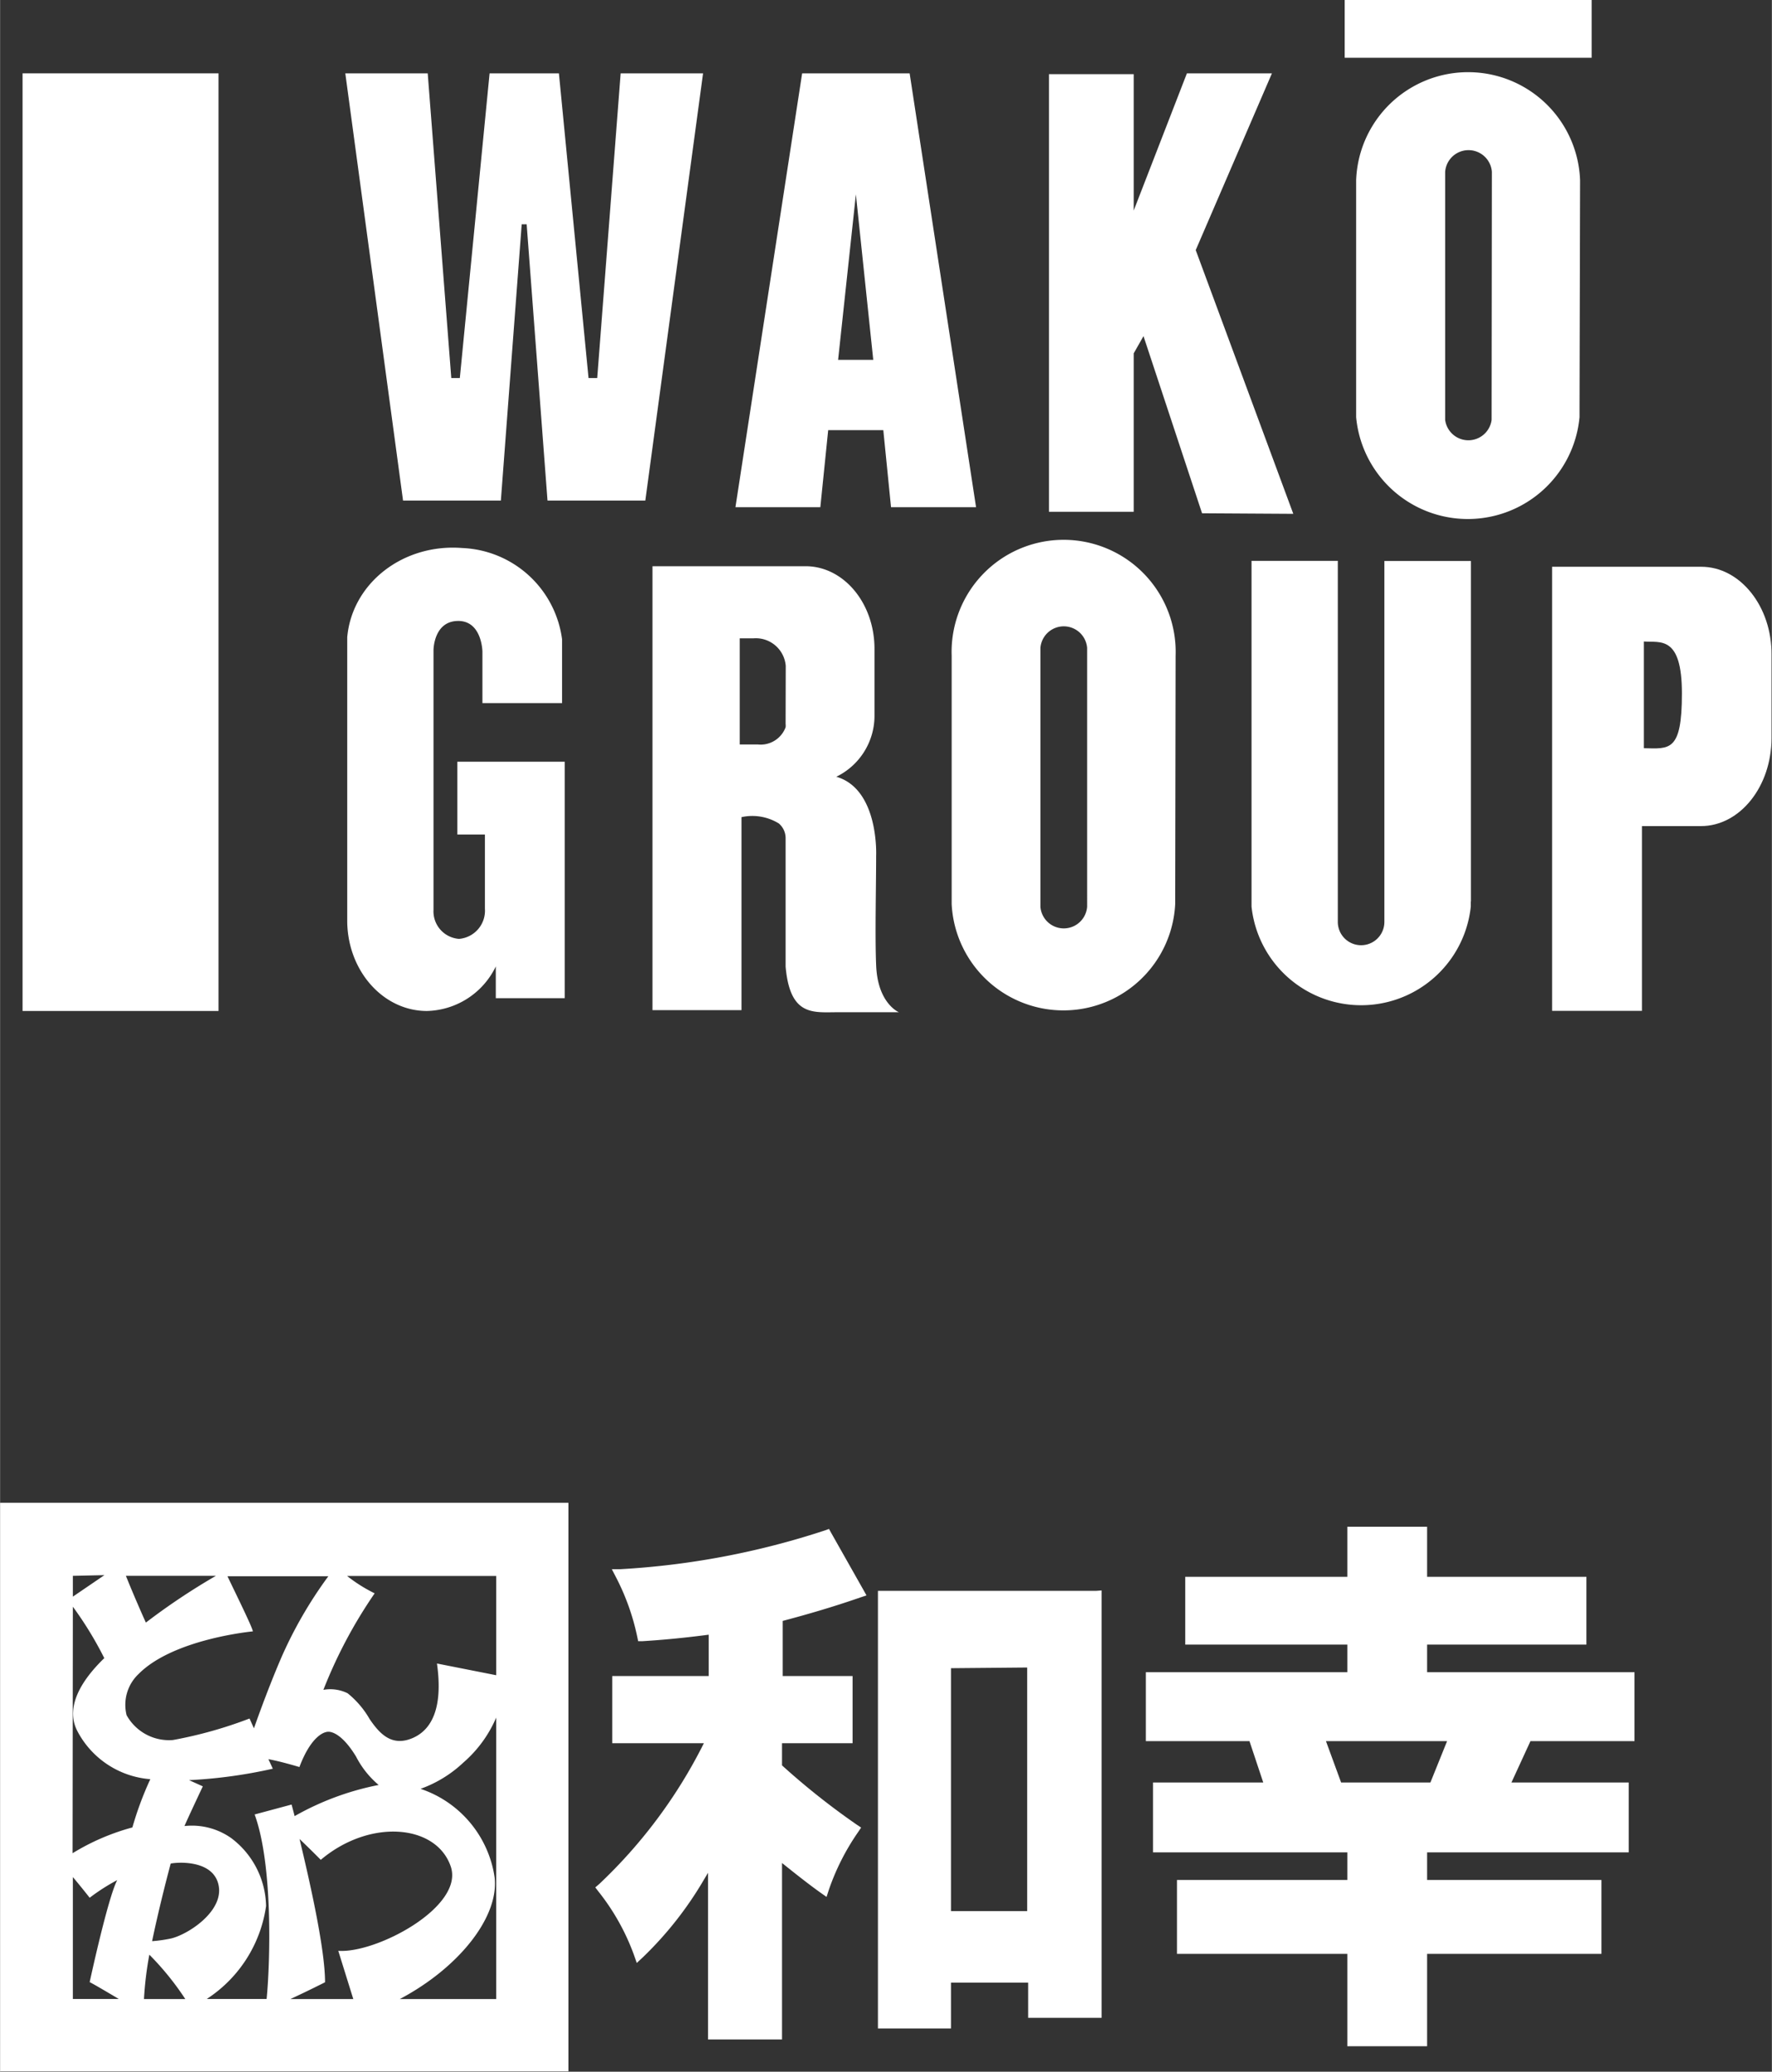
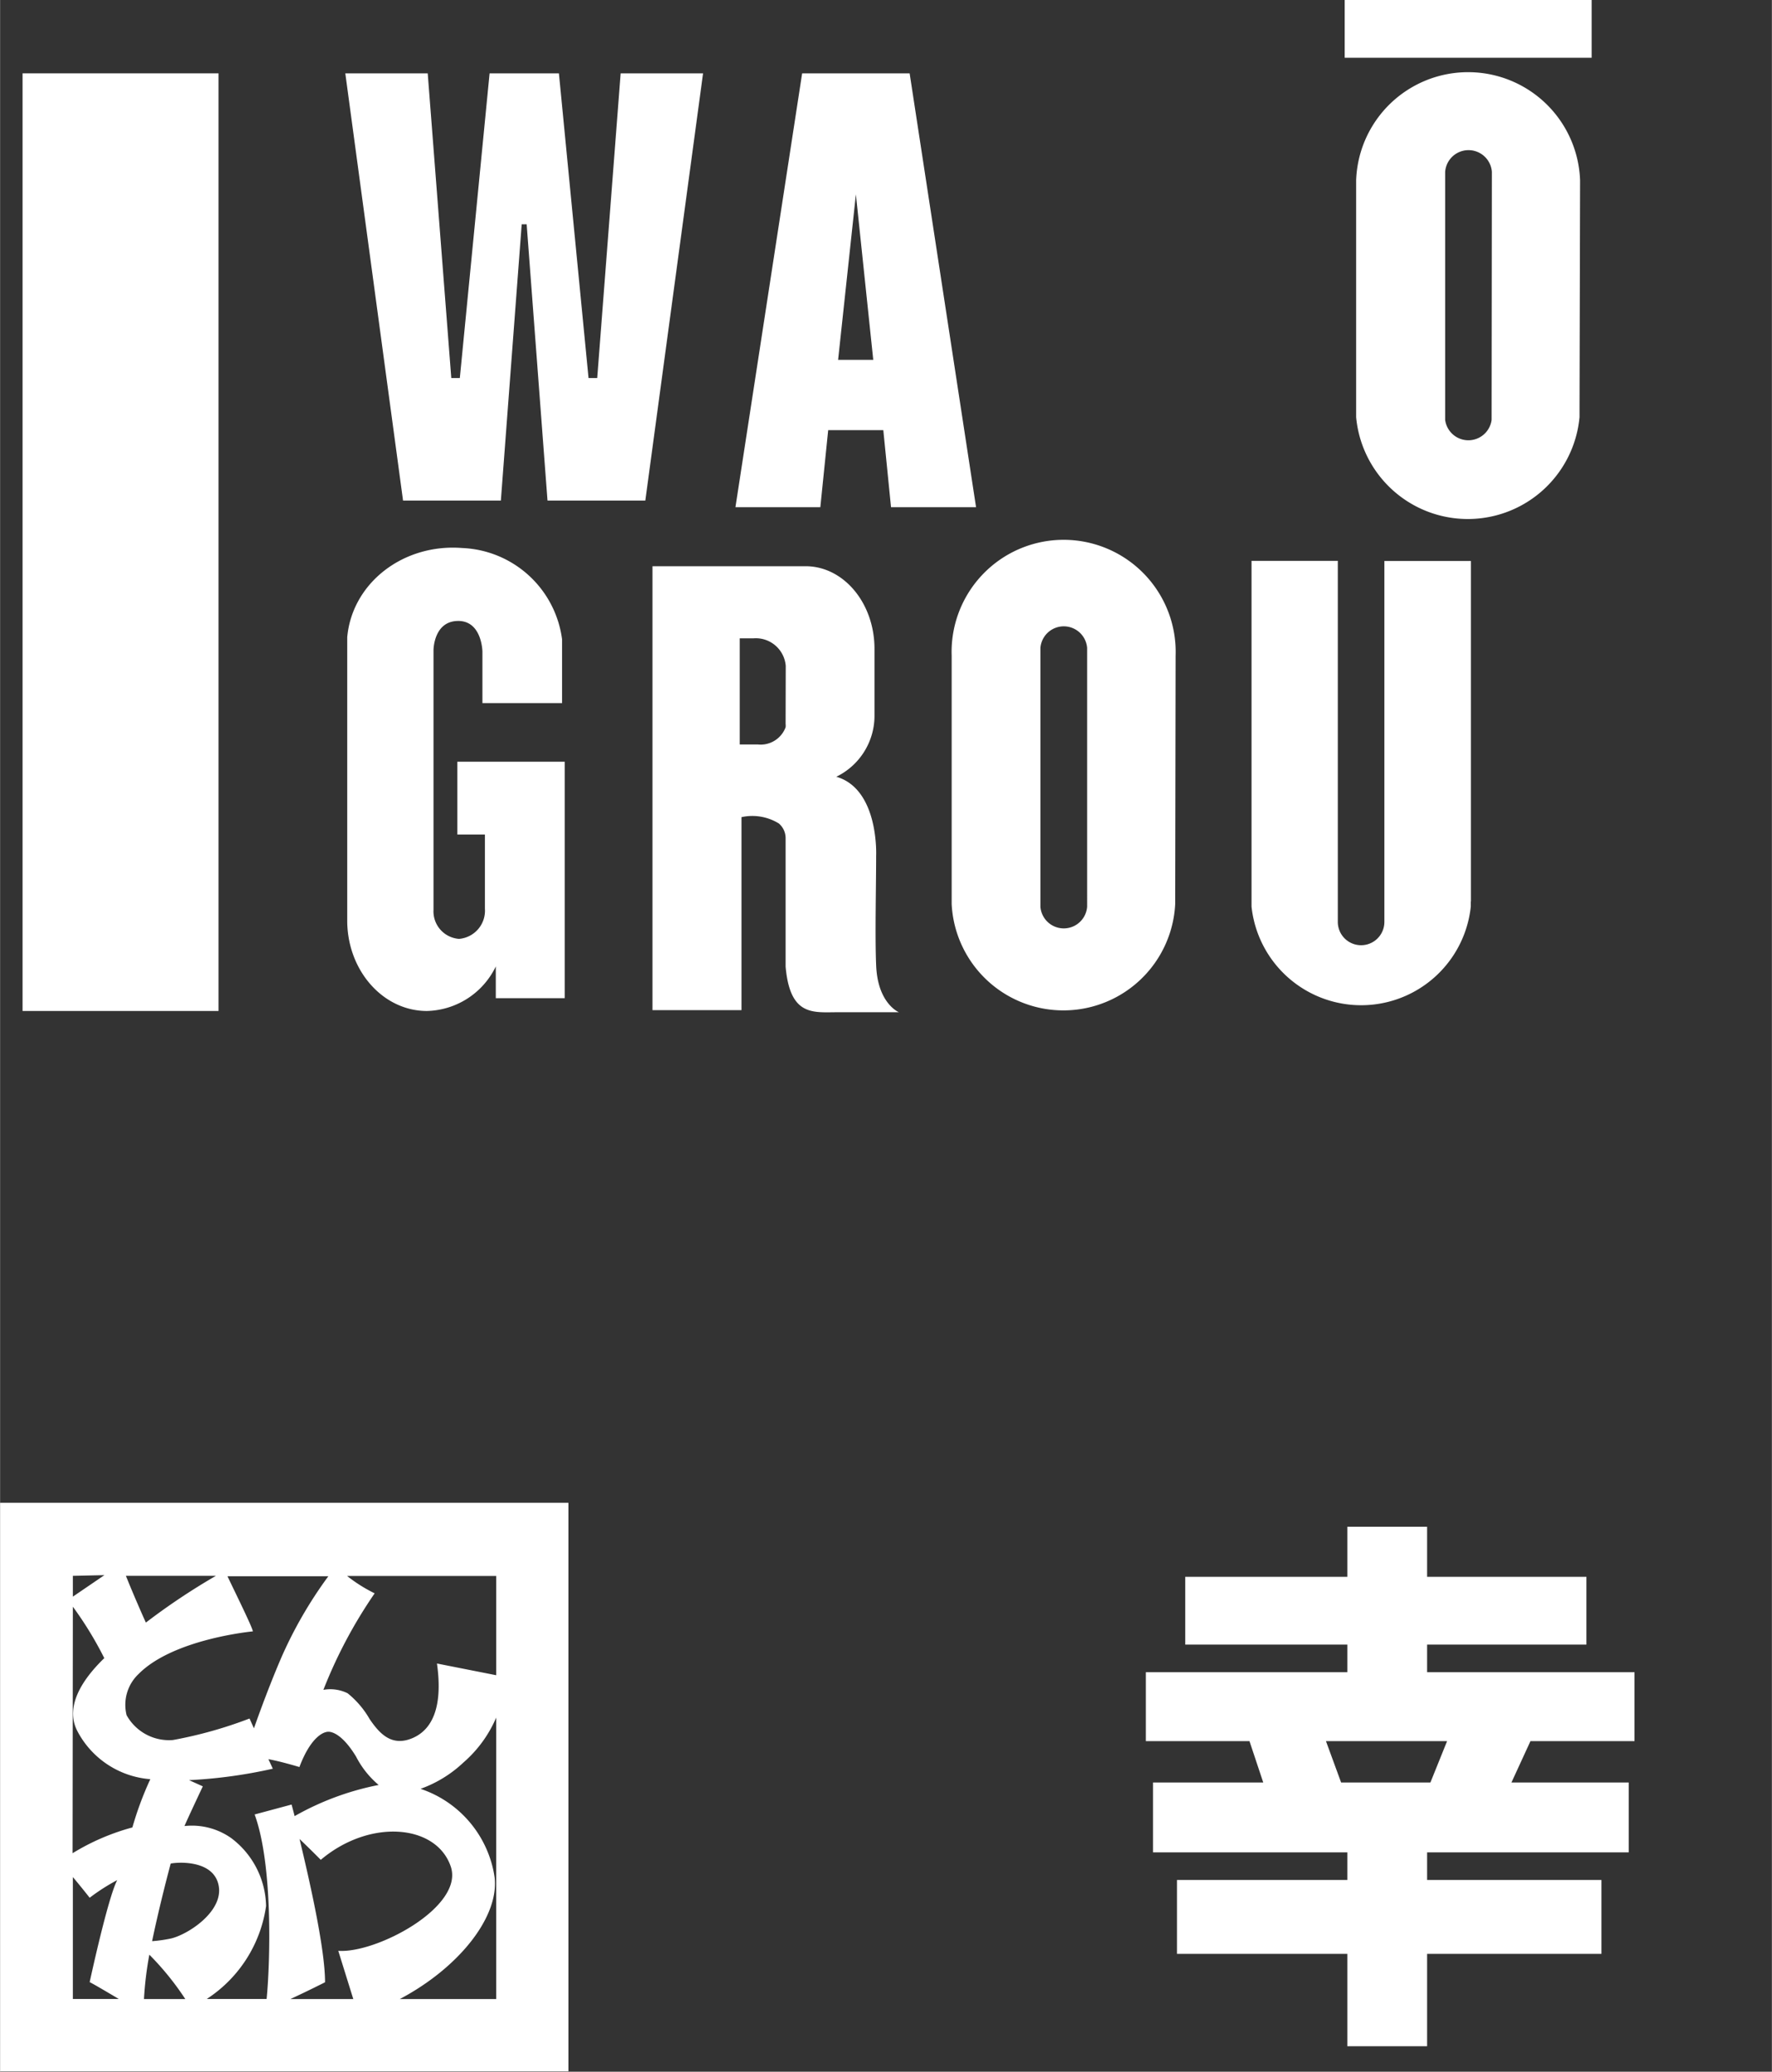
<svg xmlns="http://www.w3.org/2000/svg" width="45.36mm" height="53.01mm" viewBox="0 0 128.57 150.27">
  <rect x="0" y="0" width="128.57" height="150.27" fill="#333333" stroke="none" />
  <defs>
    <style>.cls-1{fill:#fff;}</style>
  </defs>
  <g id="レイヤー_2" data-name="レイヤー 2">
    <g id="基本">
-       <path class="cls-1" d="M62.42,115.87l.45-.15-.23-.41-2.33-4.12-.16-.29-.31.11A57.83,57.83,0,0,1,45,113.82l-.61,0,.28.54a16.89,16.89,0,0,1,1.56,4.34l.07.34.34,0c1.59-.1,3.19-.26,4.78-.47v3h-7v4.87h6.65a36.42,36.42,0,0,1-7.6,10.22l-.28.24.23.3a16.37,16.37,0,0,1,2.58,4.61l.2.57.44-.41a26,26,0,0,0,4.45-5.66l.28-.47v12.09h5.37v-12.8c1,.8,1.92,1.53,2.79,2.15l.44.31.17-.52a17,17,0,0,1,2.12-4.18l.22-.33-.33-.22a52.79,52.79,0,0,1-5.41-4.29v-1.61h5.12v-4.87H56.79v-4C58.65,117.08,60.55,116.52,62.42,115.87Z" />
-       <path class="cls-1" d="M79.53,115.39H63.7v31.74H69v-3.32H74.6v2.55h5.33v-31Zm-5,5.56v17.67H69V121Z" />
      <path class="cls-1" d="M118.21,121.29H103.55v-2h11.56v-4.92H103.55v-3.63H97.76v3.63H86v4.92H97.76v2H83.14v5h7.52l1,3h-8v5.07H97.76v2H85.4v5.36H97.76v6.7h5.79v-6.7H116.2v-5.36H103.55v-2h14.63v-5.07h-8.51l1.38-3h7.55v-5Zm-14.42,8H97.31l-1.1-3H105Z" />
      <path class="cls-1" d="M0,109v41.24H41.24V109Zm36,12.51-4.3-.85c.41,2.88-.19,4.72-1.75,5.4s-2.44-.36-3.13-1.36a6.64,6.64,0,0,0-1.6-1.88,2.84,2.84,0,0,0-1.76-.25,34.48,34.48,0,0,1,3.72-7,11,11,0,0,1-2-1.26H36ZM25.63,145H21.06c1.26-.58,2.52-1.22,2.52-1.22,0-2.44-1.13-7.39-1.85-10.39.76.72,1.54,1.51,1.54,1.51,3.55-3,8.38-2.59,9.43.48,1,2.92-5.39,6.32-8.16,6.12ZM5.28,116.54l0,0a26.1,26.1,0,0,1,2.28,3.73c-2.72,2.64-2.4,4.36-2,5.2a6.54,6.54,0,0,0,5.34,3.58,24,24,0,0,0-1.3,3.5,16.5,16.5,0,0,0-4.34,1.87Zm12.82,8.11a31.08,31.08,0,0,1-5.56,1.56,3.52,3.52,0,0,1-3.36-1.8,3.08,3.08,0,0,1,.88-3c2.54-2.55,8.28-3.08,8.28-3.08,0-.24-1.37-3-1.84-4h7.32a30.79,30.79,0,0,0-3.4,5.87c-.79,1.83-1.52,3.8-2,5.16Zm-2.24,12.12c.36,1.88-2.24,3.56-3.48,3.84a10.16,10.16,0,0,1-1.35.19c.58-2.79,1.35-5.63,1.35-5.63C13,135.05,15.51,134.93,15.86,136.77Zm-5.28-19.08c-.14-.28-1-2.25-1.45-3.39h6.53A47.88,47.88,0,0,0,10.58,117.69Zm.25,24.09A20.51,20.51,0,0,1,13.44,145h-3A25,25,0,0,1,10.83,141.78Zm8.47-3.53a6.31,6.31,0,0,0-2.52-4.92,4.94,4.94,0,0,0-3.4-.88c.16-.4,1.33-2.88,1.33-2.88l-1-.45a35.36,35.36,0,0,0,6.08-.83l-.32-.69c.94.17,2.25.57,2.25.57.75-2,1.63-2.56,2.11-2.56.24,0,1,.16,2,1.8a6.67,6.67,0,0,0,1.64,2.06,20.17,20.17,0,0,0-6.1,2.26c-.13-.53-.22-.84-.22-.84l-2.68.72c1.34,3.65,1.13,10.76.87,13.38H15A9.66,9.66,0,0,0,19.3,138.25Zm-11.73-24-2.29,1.56V114.3ZM5.28,136.15c.6.71,1.22,1.5,1.22,1.5a14.47,14.47,0,0,1,2-1.28c-.68,1.28-2,7.4-2,7.4.32.16,1.3.74,2.11,1.22H5.28ZM29,145c4.33-2.29,7.24-6,6.88-8.86a8,8,0,0,0-5.37-6.39,8.88,8.88,0,0,0,3.09-1.89A9,9,0,0,0,36,124.58V145Z" />
      <rect class="cls-1" x="1.63" y="5.32" width="14.22" height="68.01" />
      <path class="cls-1" d="M85.3,47.77c0-.06,0-.13,0-.2a8.13,8.13,0,1,0-16.25,0c0,.09,0,.18,0,.27V64.93c0,.09,0,.18,0,.27s0,.18,0,.26v.11h0a8.12,8.12,0,0,0,16.22,0h0V65.4c0-.07,0-.13,0-.2s0-.14,0-.2Zm-6.42,18h0a1.7,1.7,0,0,1-3.39,0h0V47h0a1.7,1.7,0,0,1,3.39,0Z" />
      <path class="cls-1" d="M114.65,13.27c0-.06,0-.13,0-.19a8.13,8.13,0,0,0-16.25,0c0,.09,0,.17,0,.26V29.65c0,.09,0,.18,0,.26s0,.17,0,.26v.09h0a8.14,8.14,0,0,0,16.21,0h0V30.1c0-.06,0-.12,0-.19s0-.13,0-.19Zm-6.42,17.19h0a1.7,1.7,0,0,1-3.37,0h0v-18h0a1.7,1.7,0,0,1,3.39,0Z" />
      <rect class="cls-1" x="97.57" width="17.92" height="4.19" />
      <path class="cls-1" d="M66,5.32h-7.8L53.36,36.79h6.16l.57-5.59h4l.56,5.59h6.17ZM60.81,26.1l1.29-12,1.26,12Z" />
      <polygon class="cls-1" points="45.03 5.32 43.33 27.42 42.7 27.42 40.55 5.32 35.52 5.32 33.36 27.42 32.74 27.42 31.03 5.32 25.05 5.32 29.24 36.31 36.34 36.31 36.34 36.28 37.85 16.27 37.86 16.27 38.21 16.27 39.72 36.28 39.73 36.31 46.82 36.31 51.01 5.32 45.03 5.32" />
-       <polygon class="cls-1" points="87.22 37.23 93.84 37.27 86.76 18.14 92.29 5.32 86.12 5.32 82.26 15.27 82.26 5.38 76.11 5.38 76.11 37.12 82.26 37.12 82.26 25.63 82.97 24.38 87.22 37.23" />
      <path class="cls-1" d="M63.57,70c-.09-2,0-5.89,0-7.93,0,0,.22-4.83-2.89-5.73h0a4.92,4.92,0,0,0,2.77-4.49V47.07c0-3.34-2.25-6-5-6H47.34l0,4.7v27.5h6.46v-14a3.67,3.67,0,0,1,2.71.46,1.4,1.4,0,0,1,.49,1.09c0,.58,0,9.29,0,9.29.32,3.63,2,3.31,3.79,3.31h4.43S63.67,72.79,63.57,70ZM57,52.51a.93.93,0,0,1,0,.24A1.93,1.93,0,0,1,55,54H53.67v-7.7h1a2.18,2.18,0,0,1,2.34,2Z" />
      <polygon class="cls-1" points="35.19 65.91 35.19 65.91 35.19 65.91 35.19 65.91" />
      <path class="cls-1" d="M33.18,55.25v5.28h2v5.38a2.05,2.05,0,0,1-1.88,2.19A2,2,0,0,1,31.45,66V47.16s0-2.09,1.76-2.12S35,47.26,35,47.26L35,51h5.78V46.38a7.62,7.62,0,0,0-7.24-6.63c-4.31-.34-8,2.56-8.35,6.47,0,.07,0,20.67,0,20.67.06,3.57,2.63,6.44,5.78,6.44a5.7,5.7,0,0,0,5-3.23v2.3h5V55.25Z" />
      <path class="cls-1" d="M106.73,65.39V40.69h-6.28c0,5,0,26.18,0,26.18a1.69,1.69,0,1,1-3.38,0s0-21.15,0-26.19H90.81V65.76h0a8,8,0,0,0,15.91,0h0v-.37Z" />
-       <path class="cls-1" d="M123.45,41.11l-10.83,0,0,32.21,6.52,0V59.92h4.28c2.82,0,5.12-2.86,5.12-6.38V47.48C128.57,44,126.27,41.11,123.45,41.11Zm-4.17,13.16V46.53c1.18.09,2.76-.47,2.76,3.77S121.14,54.31,119.28,54.27Z" />
    </g>
  </g>
</svg>